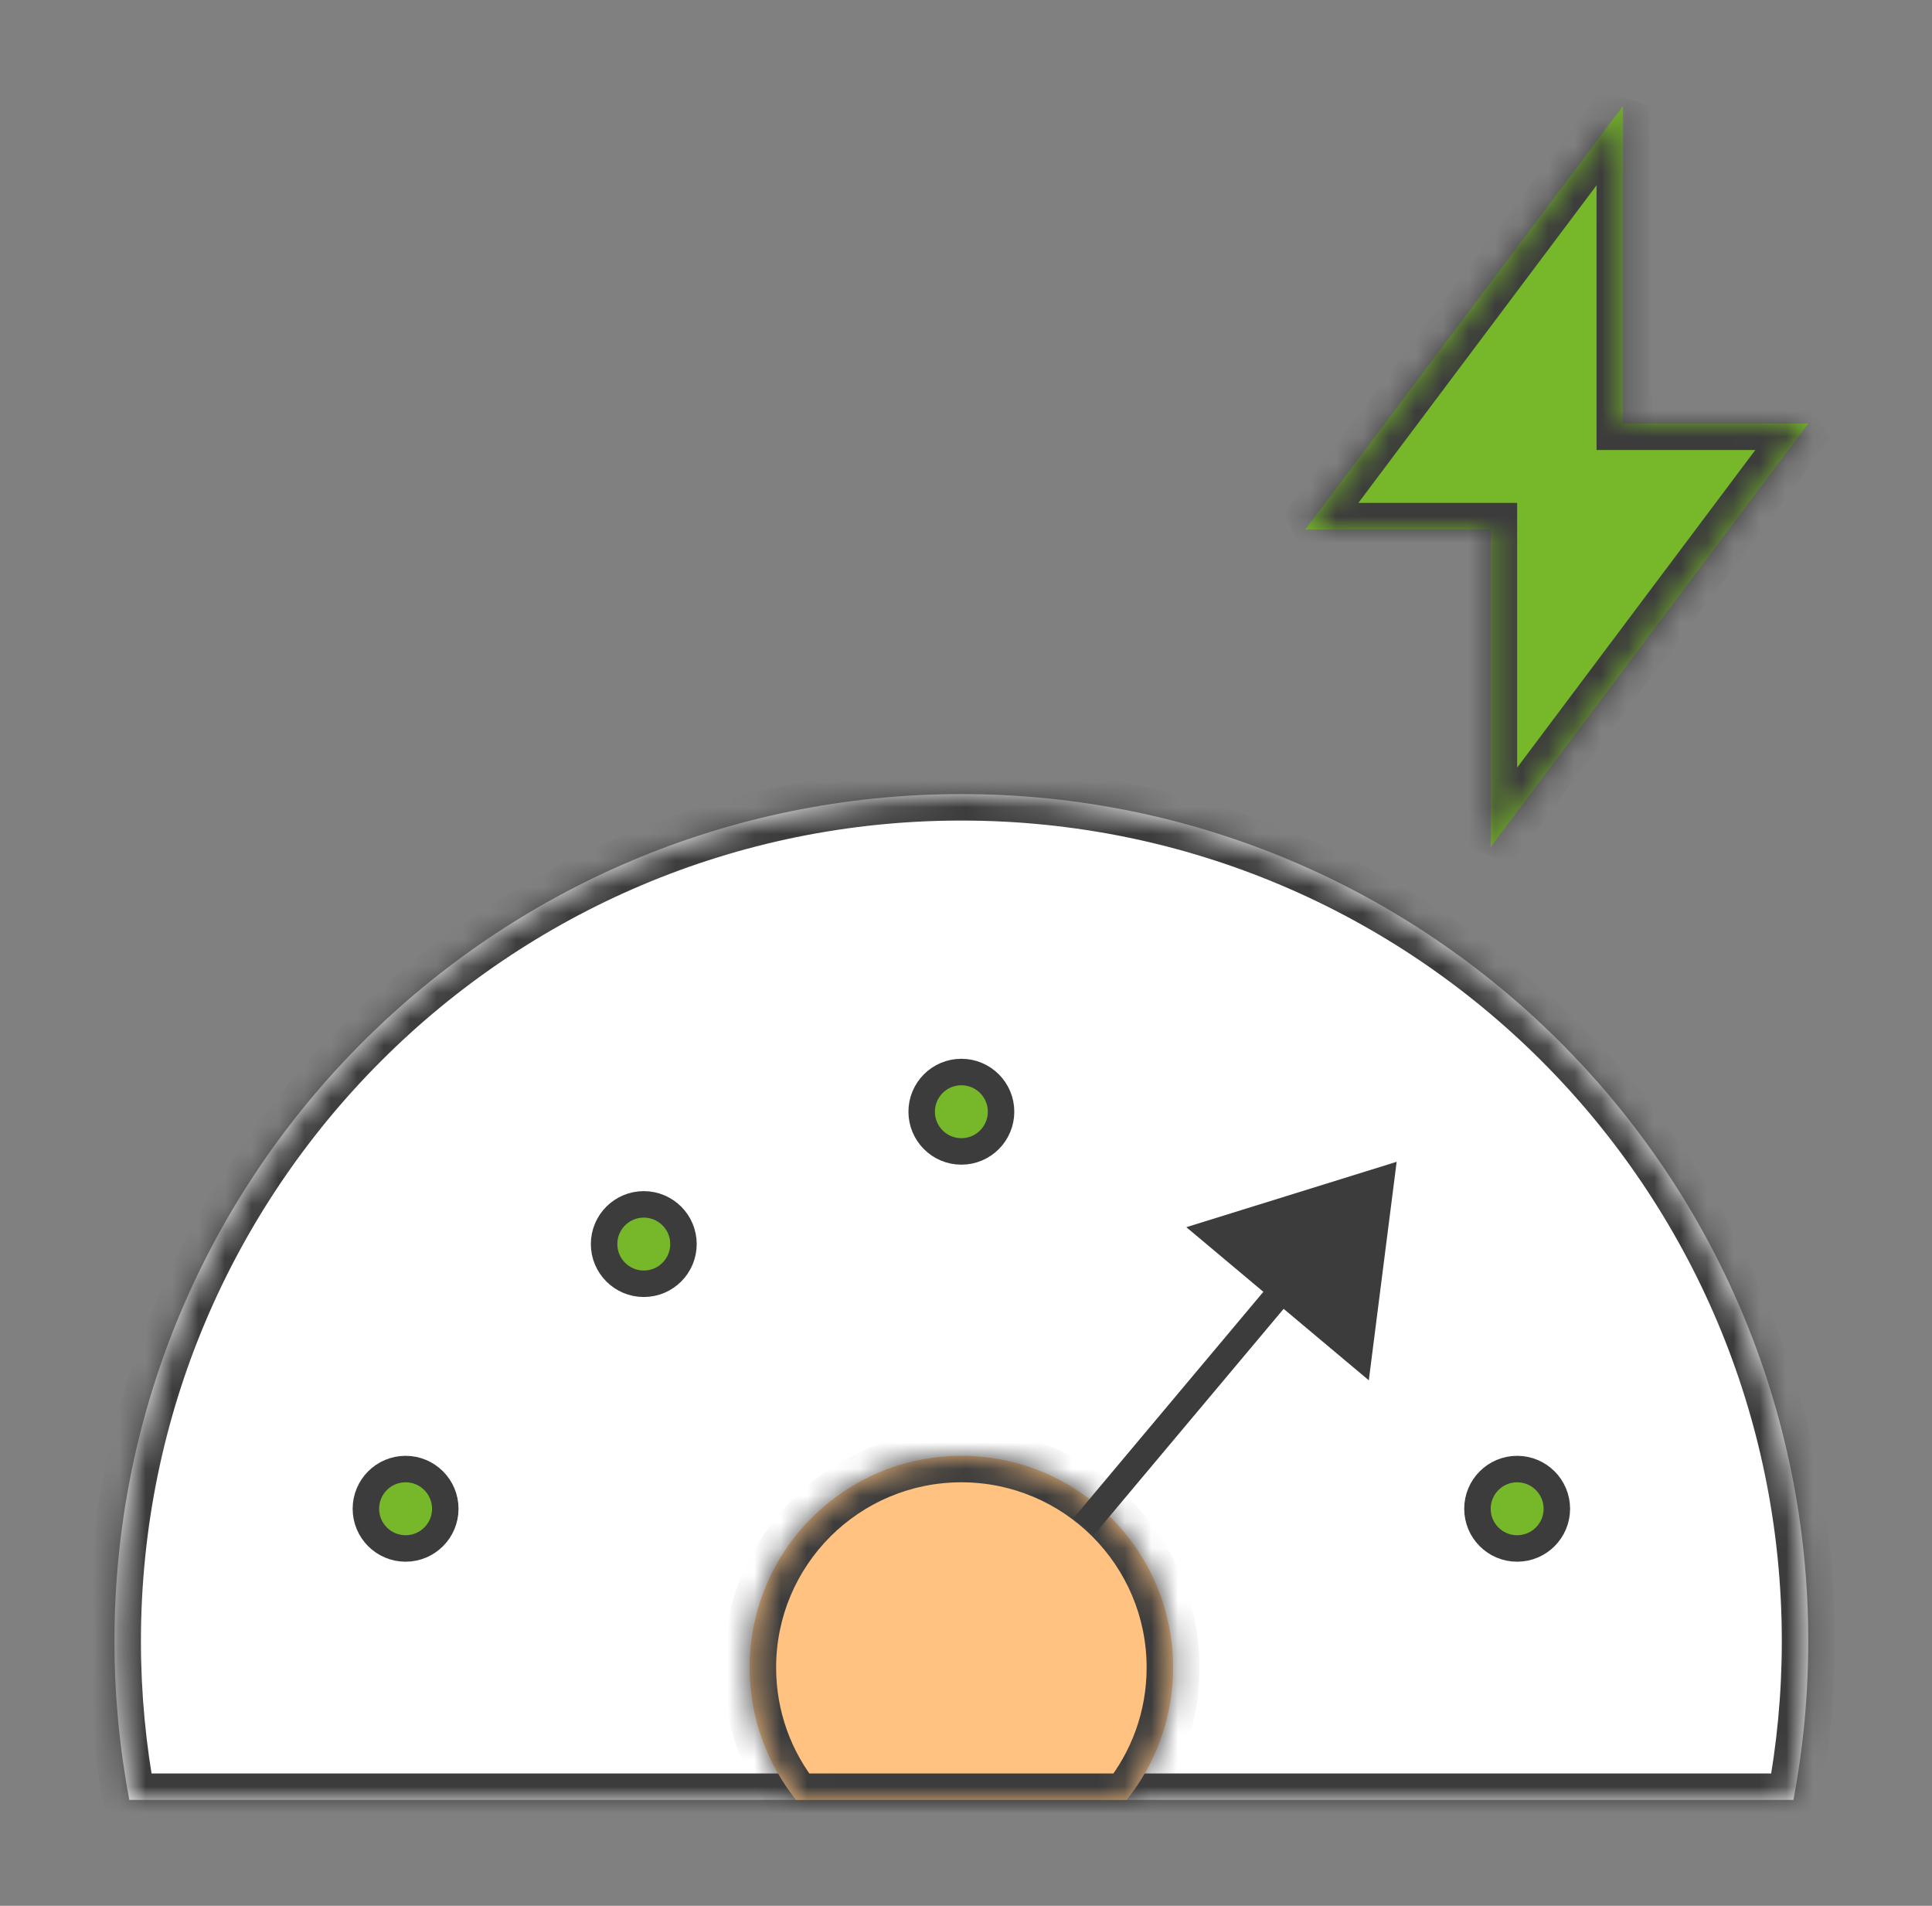
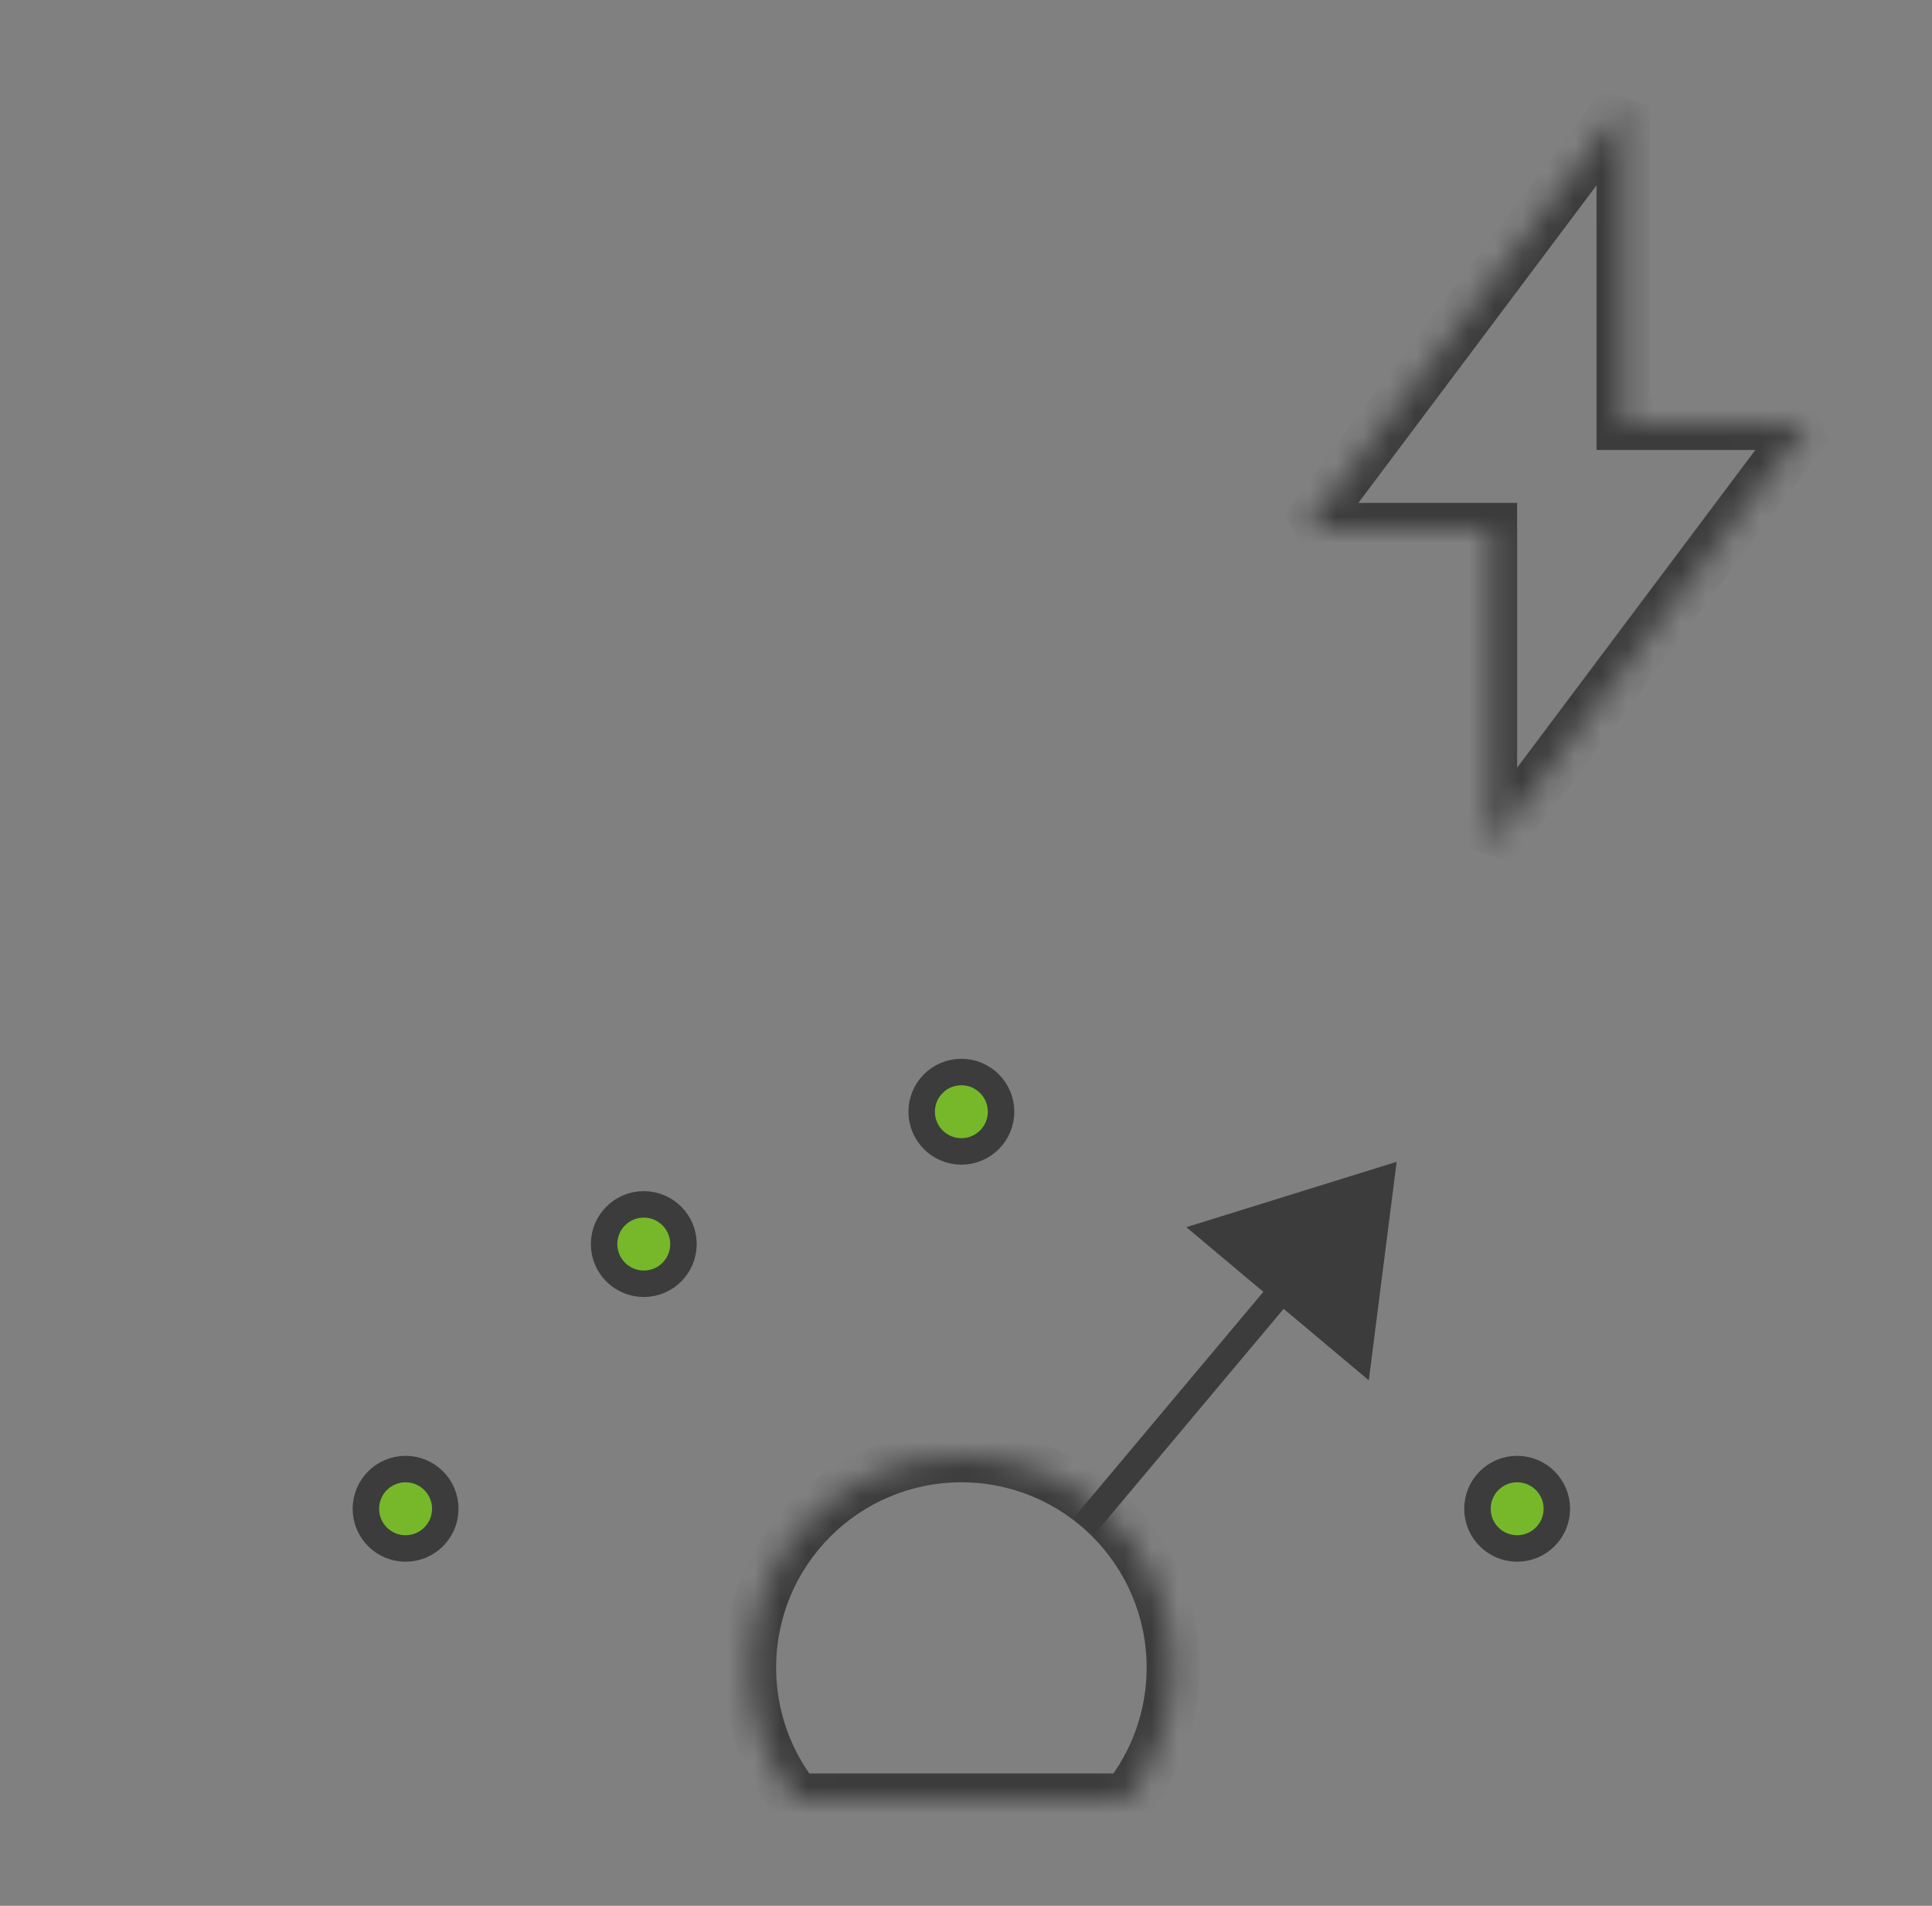
<svg xmlns="http://www.w3.org/2000/svg" width="73" height="72" viewBox="0 0 73 72" fill="none">
  <rect x="0" y="0" width="73" height="72" fill="#808080" stroke="none" />
  <mask id="path-1-inside-1_14753_7682" fill="white">
    <path fill-rule="evenodd" clip-rule="evenodd" d="M67.763 68C68.132 66.056 68.325 64.051 68.325 62C68.325 44.327 53.998 30 36.325 30C18.652 30 4.325 44.327 4.325 62C4.325 64.051 4.518 66.056 4.887 68H67.763Z" />
  </mask>
-   <path fill-rule="evenodd" clip-rule="evenodd" d="M67.763 68C68.132 66.056 68.325 64.051 68.325 62C68.325 44.327 53.998 30 36.325 30C18.652 30 4.325 44.327 4.325 62C4.325 64.051 4.518 66.056 4.887 68H67.763Z" fill="white" />
-   <path d="M67.763 68V69C68.244 69 68.656 68.658 68.746 68.186L67.763 68ZM4.887 68L3.904 68.186C3.994 68.658 4.406 69 4.887 69V68ZM68.325 62H67.325C67.325 63.988 67.138 65.931 66.781 67.814L67.763 68L68.746 68.186C69.126 66.182 69.325 64.114 69.325 62H68.325ZM36.325 30V31C53.446 31 67.325 44.879 67.325 62H68.325H69.325C69.325 43.775 54.55 29 36.325 29V30ZM4.325 62H5.325C5.325 44.879 19.204 31 36.325 31V30V29C18.1 29 3.325 43.775 3.325 62H4.325ZM4.887 68L5.869 67.814C5.512 65.931 5.325 63.988 5.325 62H4.325H3.325C3.325 64.114 3.524 66.182 3.904 68.186L4.887 68ZM4.887 68V69H67.763V68V67H4.887V68Z" fill="#3C3C3C" mask="url(#path-1-inside-1_14753_7682)" />
  <mask id="path-3-inside-2_14753_7682" fill="white">
    <path fill-rule="evenodd" clip-rule="evenodd" d="M42.57 68C43.668 66.63 44.325 64.892 44.325 63C44.325 58.582 40.743 55 36.325 55C31.907 55 28.325 58.582 28.325 63C28.325 64.892 28.982 66.63 30.08 68H42.57Z" />
  </mask>
-   <path fill-rule="evenodd" clip-rule="evenodd" d="M42.57 68C43.668 66.63 44.325 64.892 44.325 63C44.325 58.582 40.743 55 36.325 55C31.907 55 28.325 58.582 28.325 63C28.325 64.892 28.982 66.63 30.08 68H42.57Z" fill="#FFC281" />
  <path d="M42.57 68V69C42.874 69 43.161 68.862 43.351 68.626L42.57 68ZM30.08 68L29.299 68.626C29.489 68.862 29.776 69 30.08 69V68ZM44.325 63H43.325C43.325 64.656 42.751 66.176 41.79 67.374L42.57 68L43.351 68.626C44.586 67.085 45.325 65.127 45.325 63H44.325ZM36.325 55V56C40.191 56 43.325 59.134 43.325 63H44.325H45.325C45.325 58.029 41.295 54 36.325 54V55ZM28.325 63H29.325C29.325 59.134 32.459 56 36.325 56V55V54C31.354 54 27.325 58.029 27.325 63H28.325ZM30.08 68L30.86 67.374C29.899 66.176 29.325 64.656 29.325 63H28.325H27.325C27.325 65.127 28.064 67.085 29.299 68.626L30.08 68ZM30.08 68V69H42.57V68V67H30.08V68Z" fill="#3C3C3C" mask="url(#path-3-inside-2_14753_7682)" />
  <path d="M15.325 55.5C16.153 55.5 16.825 56.172 16.825 57C16.825 57.828 16.153 58.5 15.325 58.5C14.496 58.5 13.825 57.828 13.825 57C13.825 56.172 14.496 55.5 15.325 55.5Z" fill="#76B82A" stroke="#3C3C3C" stroke-miterlimit="1.5" stroke-linecap="round" stroke-linejoin="round" />
  <path d="M24.325 45.5C25.153 45.5 25.825 46.172 25.825 47C25.825 47.828 25.153 48.5 24.325 48.5C23.497 48.5 22.825 47.828 22.825 47C22.825 46.172 23.497 45.5 24.325 45.5Z" fill="#76B82A" stroke="#3C3C3C" stroke-miterlimit="1.5" stroke-linecap="round" stroke-linejoin="round" />
  <path d="M36.325 40.5C37.153 40.5 37.825 41.172 37.825 42C37.825 42.828 37.153 43.5 36.325 43.5C35.496 43.5 34.825 42.828 34.825 42C34.825 41.172 35.496 40.5 36.325 40.5Z" fill="#76B82A" stroke="#3C3C3C" stroke-miterlimit="1.5" stroke-linecap="round" stroke-linejoin="round" />
  <path d="M57.325 55.5C58.153 55.5 58.825 56.172 58.825 57C58.825 57.828 58.153 58.5 57.325 58.5C56.496 58.5 55.825 57.828 55.825 57C55.825 56.172 56.496 55.5 57.325 55.5Z" fill="#76B82A" stroke="#3C3C3C" stroke-miterlimit="1.5" stroke-linecap="round" stroke-linejoin="round" />
  <line x1="40.942" y1="57.679" x2="49.298" y2="47.72" stroke="#3C3C3C" />
  <path d="M52.772 43.892L51.72 52.147L44.825 46.362L52.772 43.892Z" fill="#3C3C3C" />
  <mask id="path-11-inside-3_14753_7682" fill="white">
    <path fill-rule="evenodd" clip-rule="evenodd" d="M61.325 16V4L49.325 20H56.325V32L68.325 16H61.325Z" />
  </mask>
-   <path fill-rule="evenodd" clip-rule="evenodd" d="M61.325 16V4L49.325 20H56.325V32L68.325 16H61.325Z" fill="#76B82A" />
  <path d="M61.325 4H62.325L60.525 3.4L61.325 4ZM61.325 16H60.325V17H61.325V16ZM49.325 20L48.525 19.4L49.325 21V20ZM56.325 20H57.325V19H56.325V20ZM56.325 32H55.325L57.125 32.6L56.325 32ZM68.325 16L69.125 16.6L68.325 15V16ZM61.325 4H60.325V16H61.325H62.325V4H61.325ZM49.325 20L50.125 20.6L62.125 4.6L61.325 4L60.525 3.4L48.525 19.4L49.325 20ZM56.325 20V19H49.325V20V21H56.325V20ZM56.325 32H57.325V20H56.325H55.325V32H56.325ZM68.325 16L67.525 15.4L55.525 31.4L56.325 32L57.125 32.6L69.125 16.6L68.325 16ZM61.325 16V17H68.325V16V15H61.325V16Z" fill="#3C3C3C" mask="url(#path-11-inside-3_14753_7682)" />
</svg>